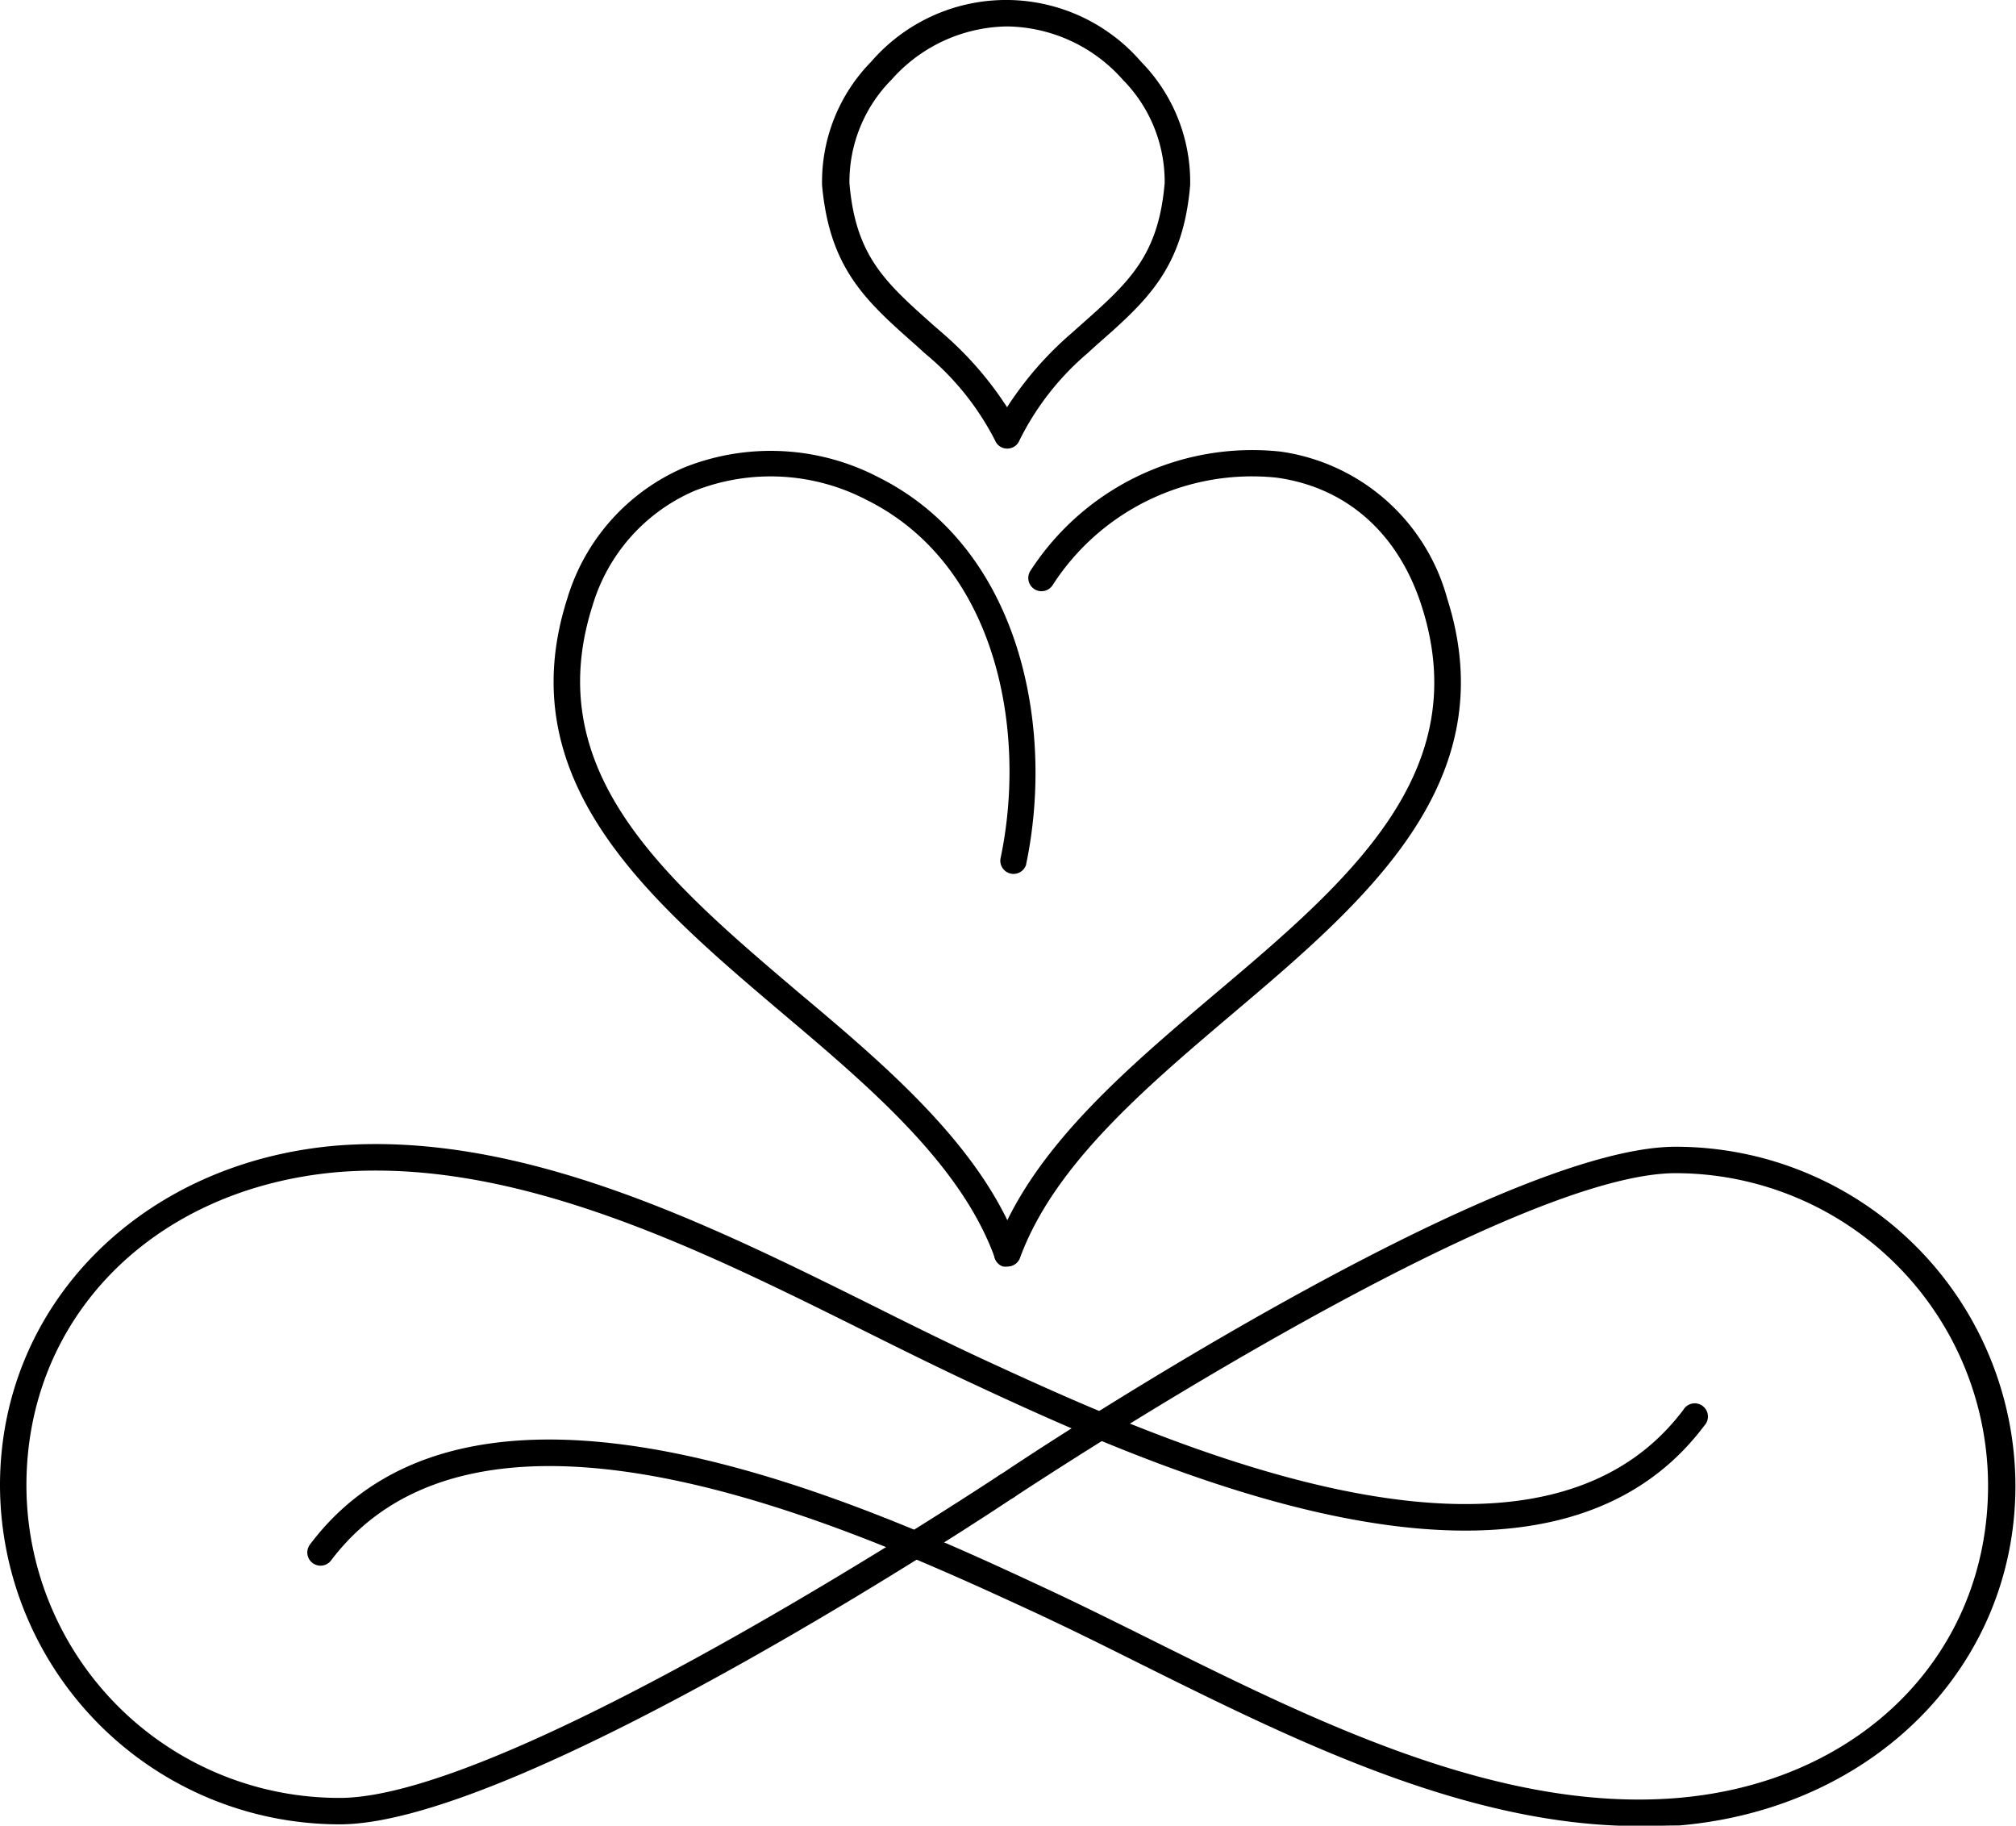
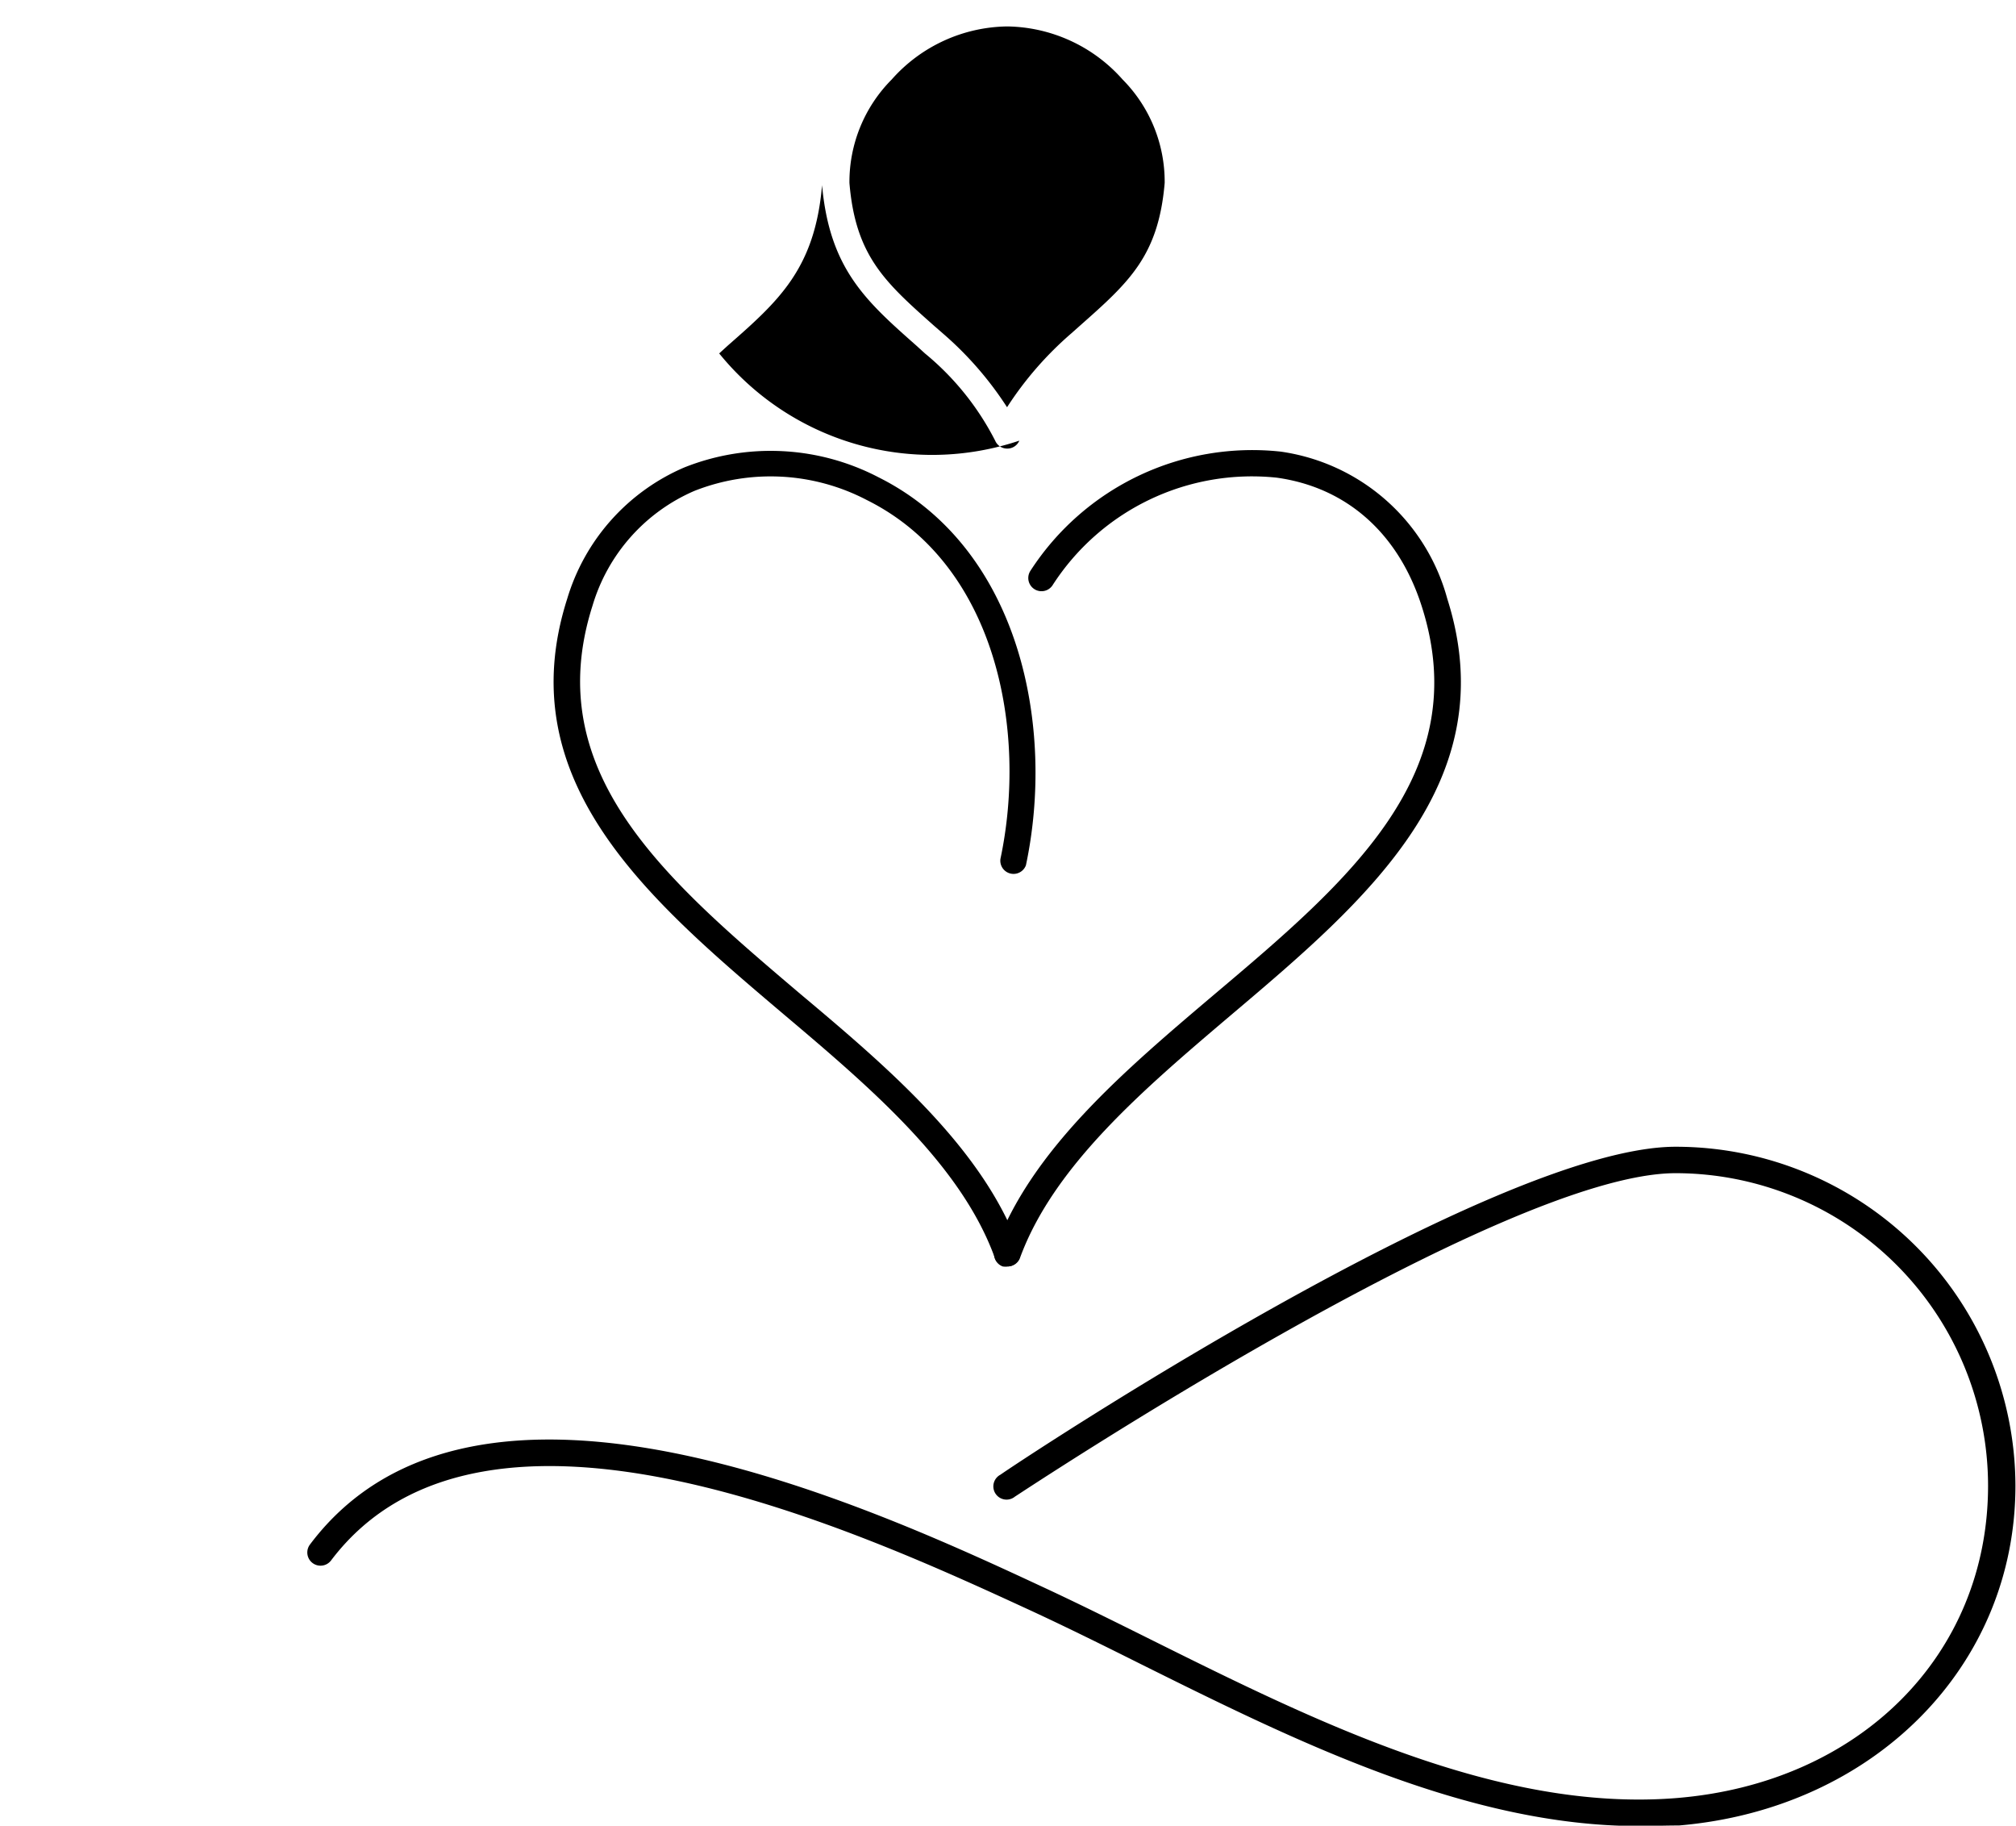
<svg xmlns="http://www.w3.org/2000/svg" fill="#000000" height="96.7" preserveAspectRatio="xMidYMid meet" version="1" viewBox="0.0 -0.0 106.8 96.7" width="106.8" zoomAndPan="magnify">
  <g data-name="Layer 2">
    <g data-name="Layer 1" fill="#000000" id="change1_1">
-       <path d="M53.36,23.76a.69.69,0,0,1-.64-.42A14.52,14.52,0,0,0,49,18.72l-.45-.41c-2.67-2.36-4.6-4.06-5-8.5a9.09,9.09,0,0,1,2.6-6.54,9.45,9.45,0,0,1,14.3,0,9.09,9.09,0,0,1,2.6,6.54c-.38,4.44-2.31,6.14-5,8.5l-.45.41A14.52,14.52,0,0,0,54,23.34.69.69,0,0,1,53.36,23.76Zm0-22.36a8.31,8.31,0,0,0-6.12,2.81A7.69,7.69,0,0,0,45,9.69c.32,3.88,1.9,5.27,4.5,7.58l.46.4a18.21,18.21,0,0,1,3.39,3.9,18.21,18.21,0,0,1,3.39-3.9l.45-.4c2.61-2.31,4.18-3.7,4.51-7.58a7.69,7.69,0,0,0-2.23-5.48A8.31,8.31,0,0,0,53.36,1.4Z" />
+       <path d="M53.36,23.76a.69.69,0,0,1-.64-.42A14.52,14.52,0,0,0,49,18.72l-.45-.41c-2.67-2.36-4.6-4.06-5-8.5c-.38,4.44-2.31,6.14-5,8.5l-.45.41A14.52,14.52,0,0,0,54,23.34.69.69,0,0,1,53.36,23.76Zm0-22.36a8.31,8.31,0,0,0-6.12,2.81A7.69,7.69,0,0,0,45,9.69c.32,3.88,1.9,5.27,4.5,7.58l.46.4a18.21,18.21,0,0,1,3.39,3.9,18.21,18.21,0,0,1,3.39-3.9l.45-.4c2.61-2.31,4.18-3.7,4.51-7.58a7.69,7.69,0,0,0-2.23-5.48A8.31,8.31,0,0,0,53.36,1.4Z" />
      <path d="M86.8,96.72c-9.12,0-18.26-4.55-26.39-8.59-2-1-3.84-1.91-5.69-2.77-8.69-4-29-13.53-37.18-2.71a.7.7,0,1,1-1.12-.84c8.81-11.73,29.89-1.91,38.89,2.28,1.87.87,3.74,1.8,5.73,2.79,8.59,4.27,18.32,9.11,27.75,8.36,9.73-.78,16.53-7.58,16.53-16.55A16.57,16.57,0,0,0,88.77,62.14c-9.21,0-34.78,17-35,17.13A.7.7,0,1,1,53,78.11C54,77.4,79.14,60.74,88.77,60.74a18,18,0,0,1,18,17.95c0,9.57-7.5,17.12-17.82,18C88.2,96.69,87.5,96.72,86.8,96.72Z" />
-       <path d="M18,96.63A18,18,0,0,1,0,78.68c0-9.58,7.49-17.12,17.82-18,9.8-.78,19.73,4.16,28.49,8.51,2,1,3.84,1.91,5.69,2.77,8.69,4,29.05,13.53,37.18,2.71a.7.7,0,1,1,1.11.84c-8.8,11.73-29.88,1.91-38.89-2.28-1.86-.87-3.73-1.8-5.72-2.79-8.59-4.27-18.33-9.11-27.75-8.36C8.2,62.91,1.4,69.71,1.4,78.68A16.57,16.57,0,0,0,18,95.23c9.21,0,34.78-17,35-17.13a.7.7,0,0,1,.78,1.16C52.7,80,27.58,96.63,18,96.63Z" />
      <path d="M53.36,67.08a.69.69,0,0,1-.66-.46c-1.78-4.92-6.57-9-11.2-12.91-7.15-6.06-14.54-12.33-11.45-22a11,11,0,0,1,6.2-6.95,12.36,12.36,0,0,1,10.29.52c7.56,3.78,9.35,13.3,7.81,20.55A.7.7,0,0,1,53,45.49c1.43-6.74-.17-15.56-7.07-19A11,11,0,0,0,36.79,26a9.59,9.59,0,0,0-5.4,6.08c-2.82,8.84,3.9,14.53,11,20.56,4.77,4,9.71,8.24,11.62,13.51a.7.7,0,0,1-.42.89A.67.67,0,0,1,53.36,67.08Z" />
      <path d="M53.36,67.08a.67.67,0,0,1-.24,0,.7.7,0,0,1-.42-.89c1.91-5.27,6.84-9.46,11.62-13.51,7.11-6,13.83-11.72,11-20.56-1.24-3.89-4-6.31-7.69-6.82A12.56,12.56,0,0,0,55.76,31a.7.7,0,0,1-1.17-.77,14,14,0,0,1,13.25-6.31,10.7,10.7,0,0,1,8.83,7.79c3.09,9.72-4.3,16-11.45,22.05-4.63,3.93-9.42,8-11.2,12.91A.7.7,0,0,1,53.36,67.08Z" />
    </g>
  </g>
</svg>